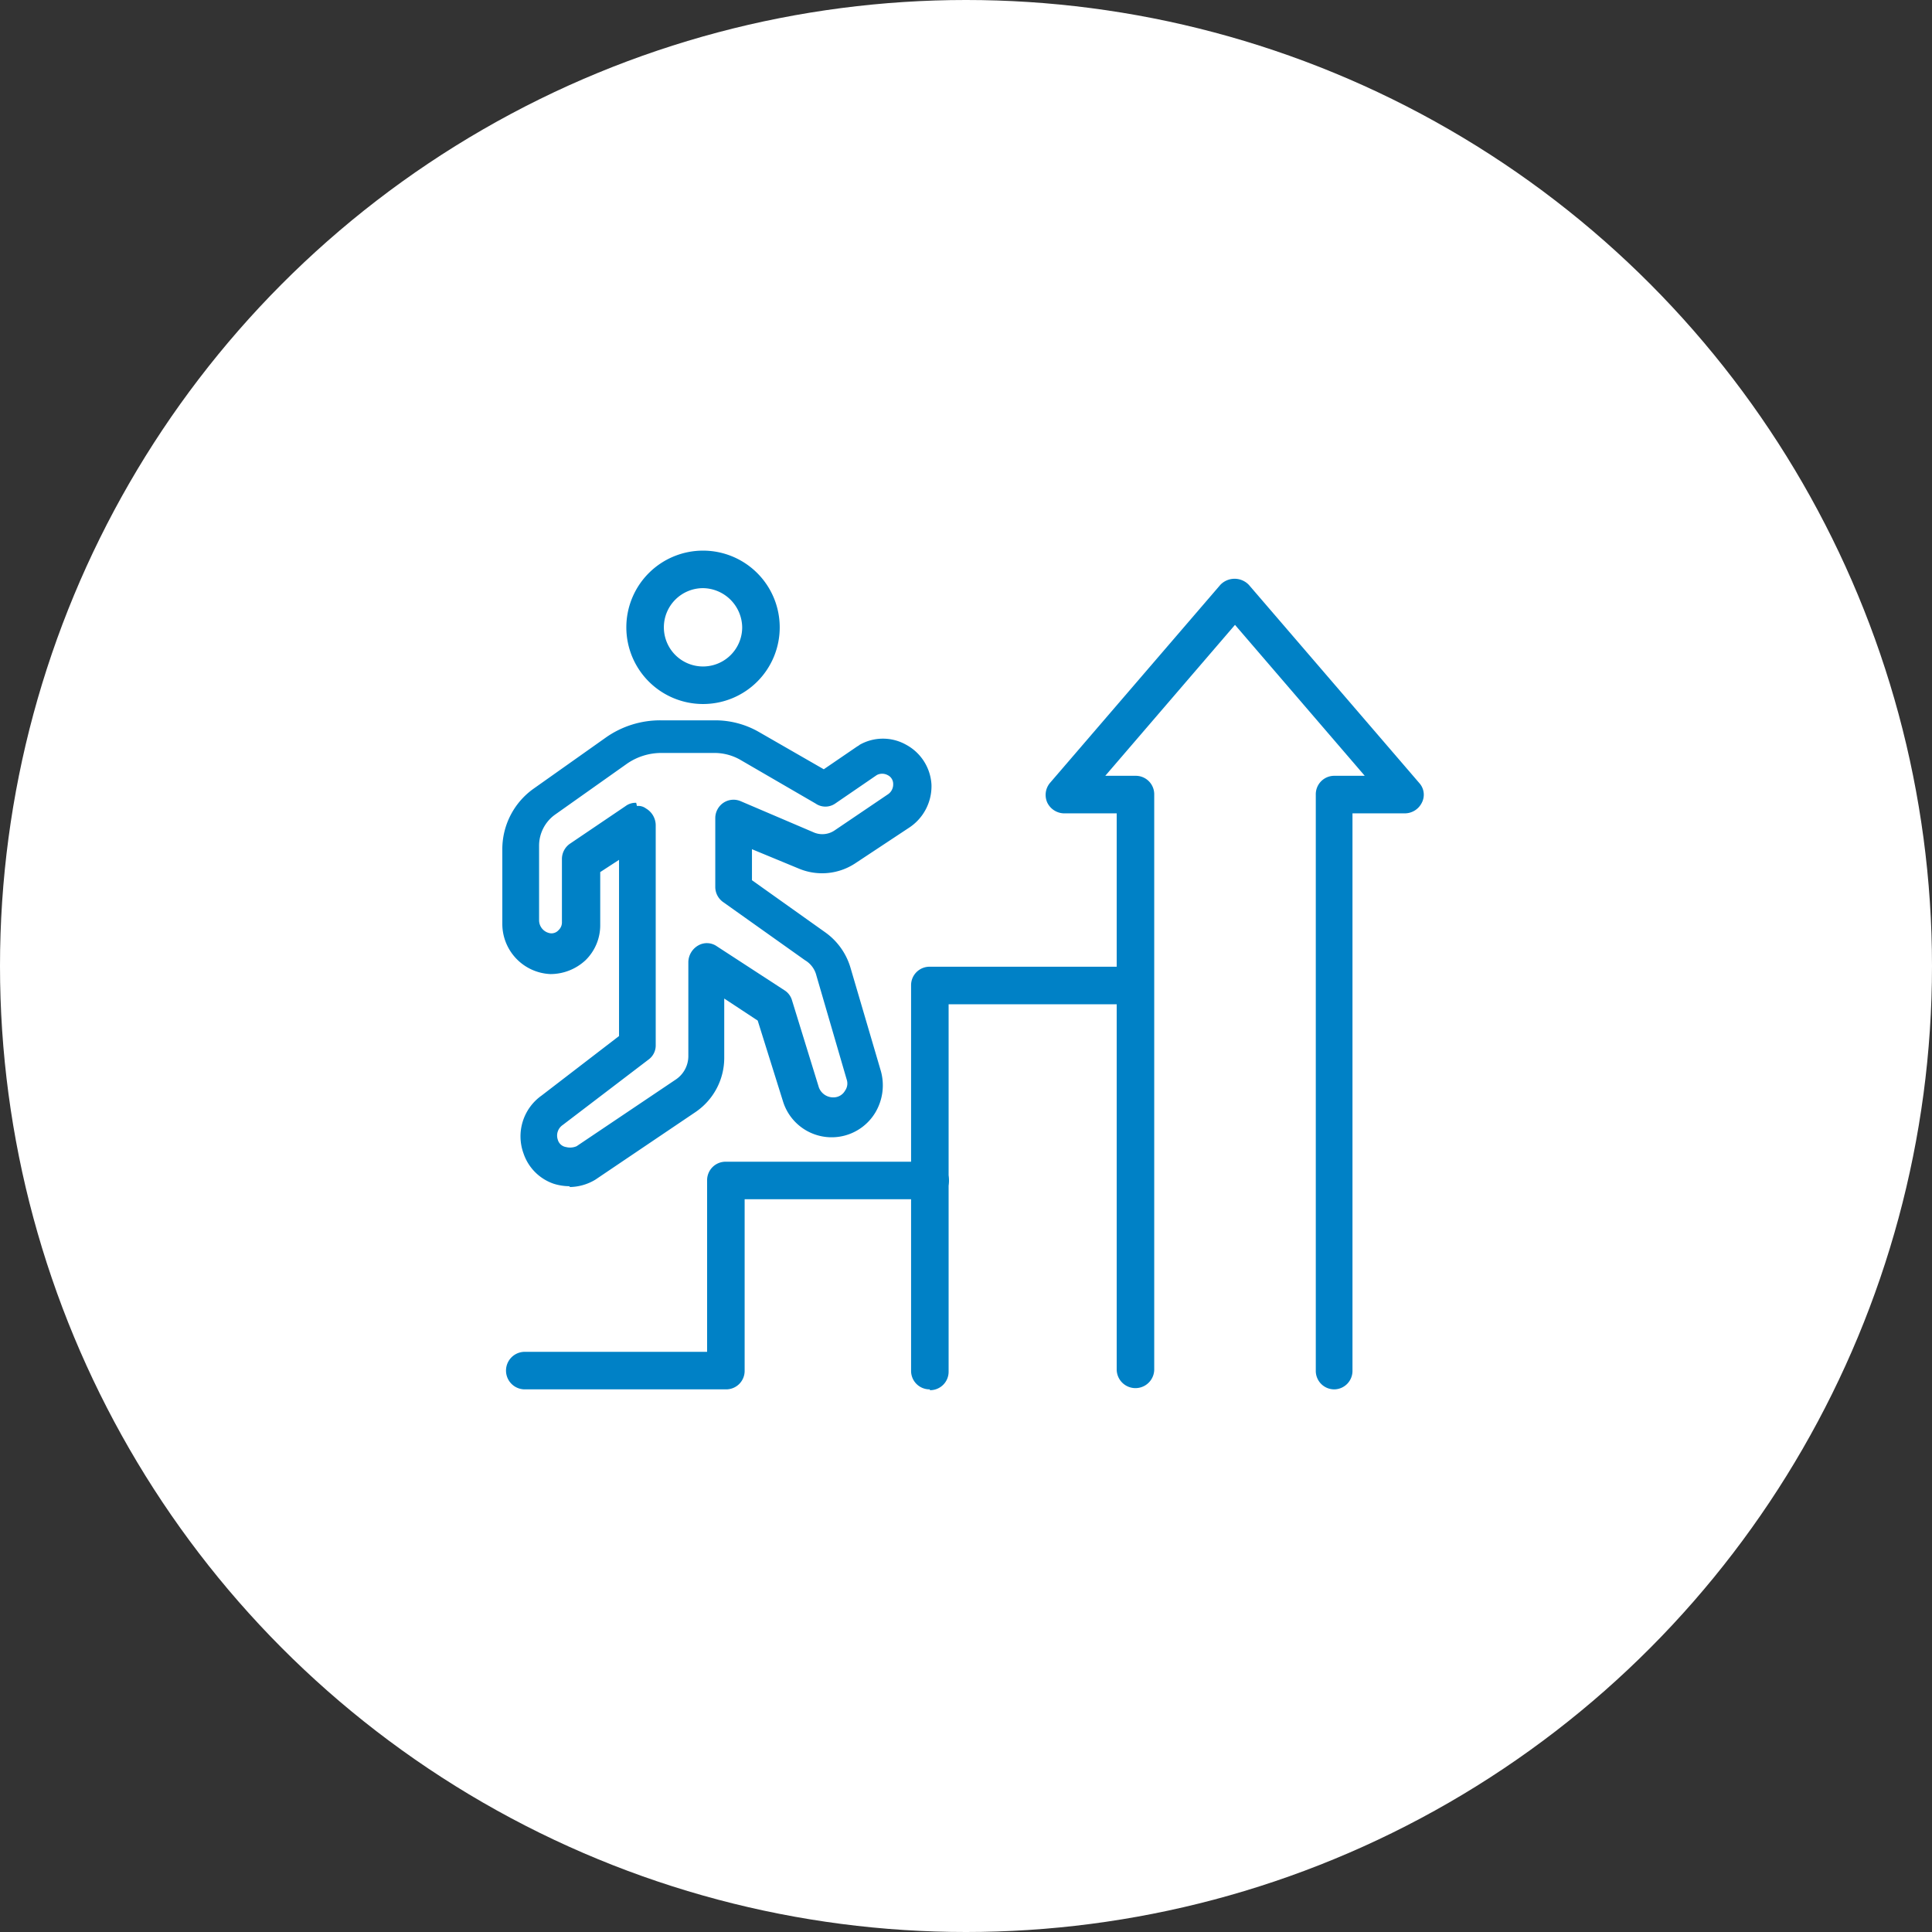
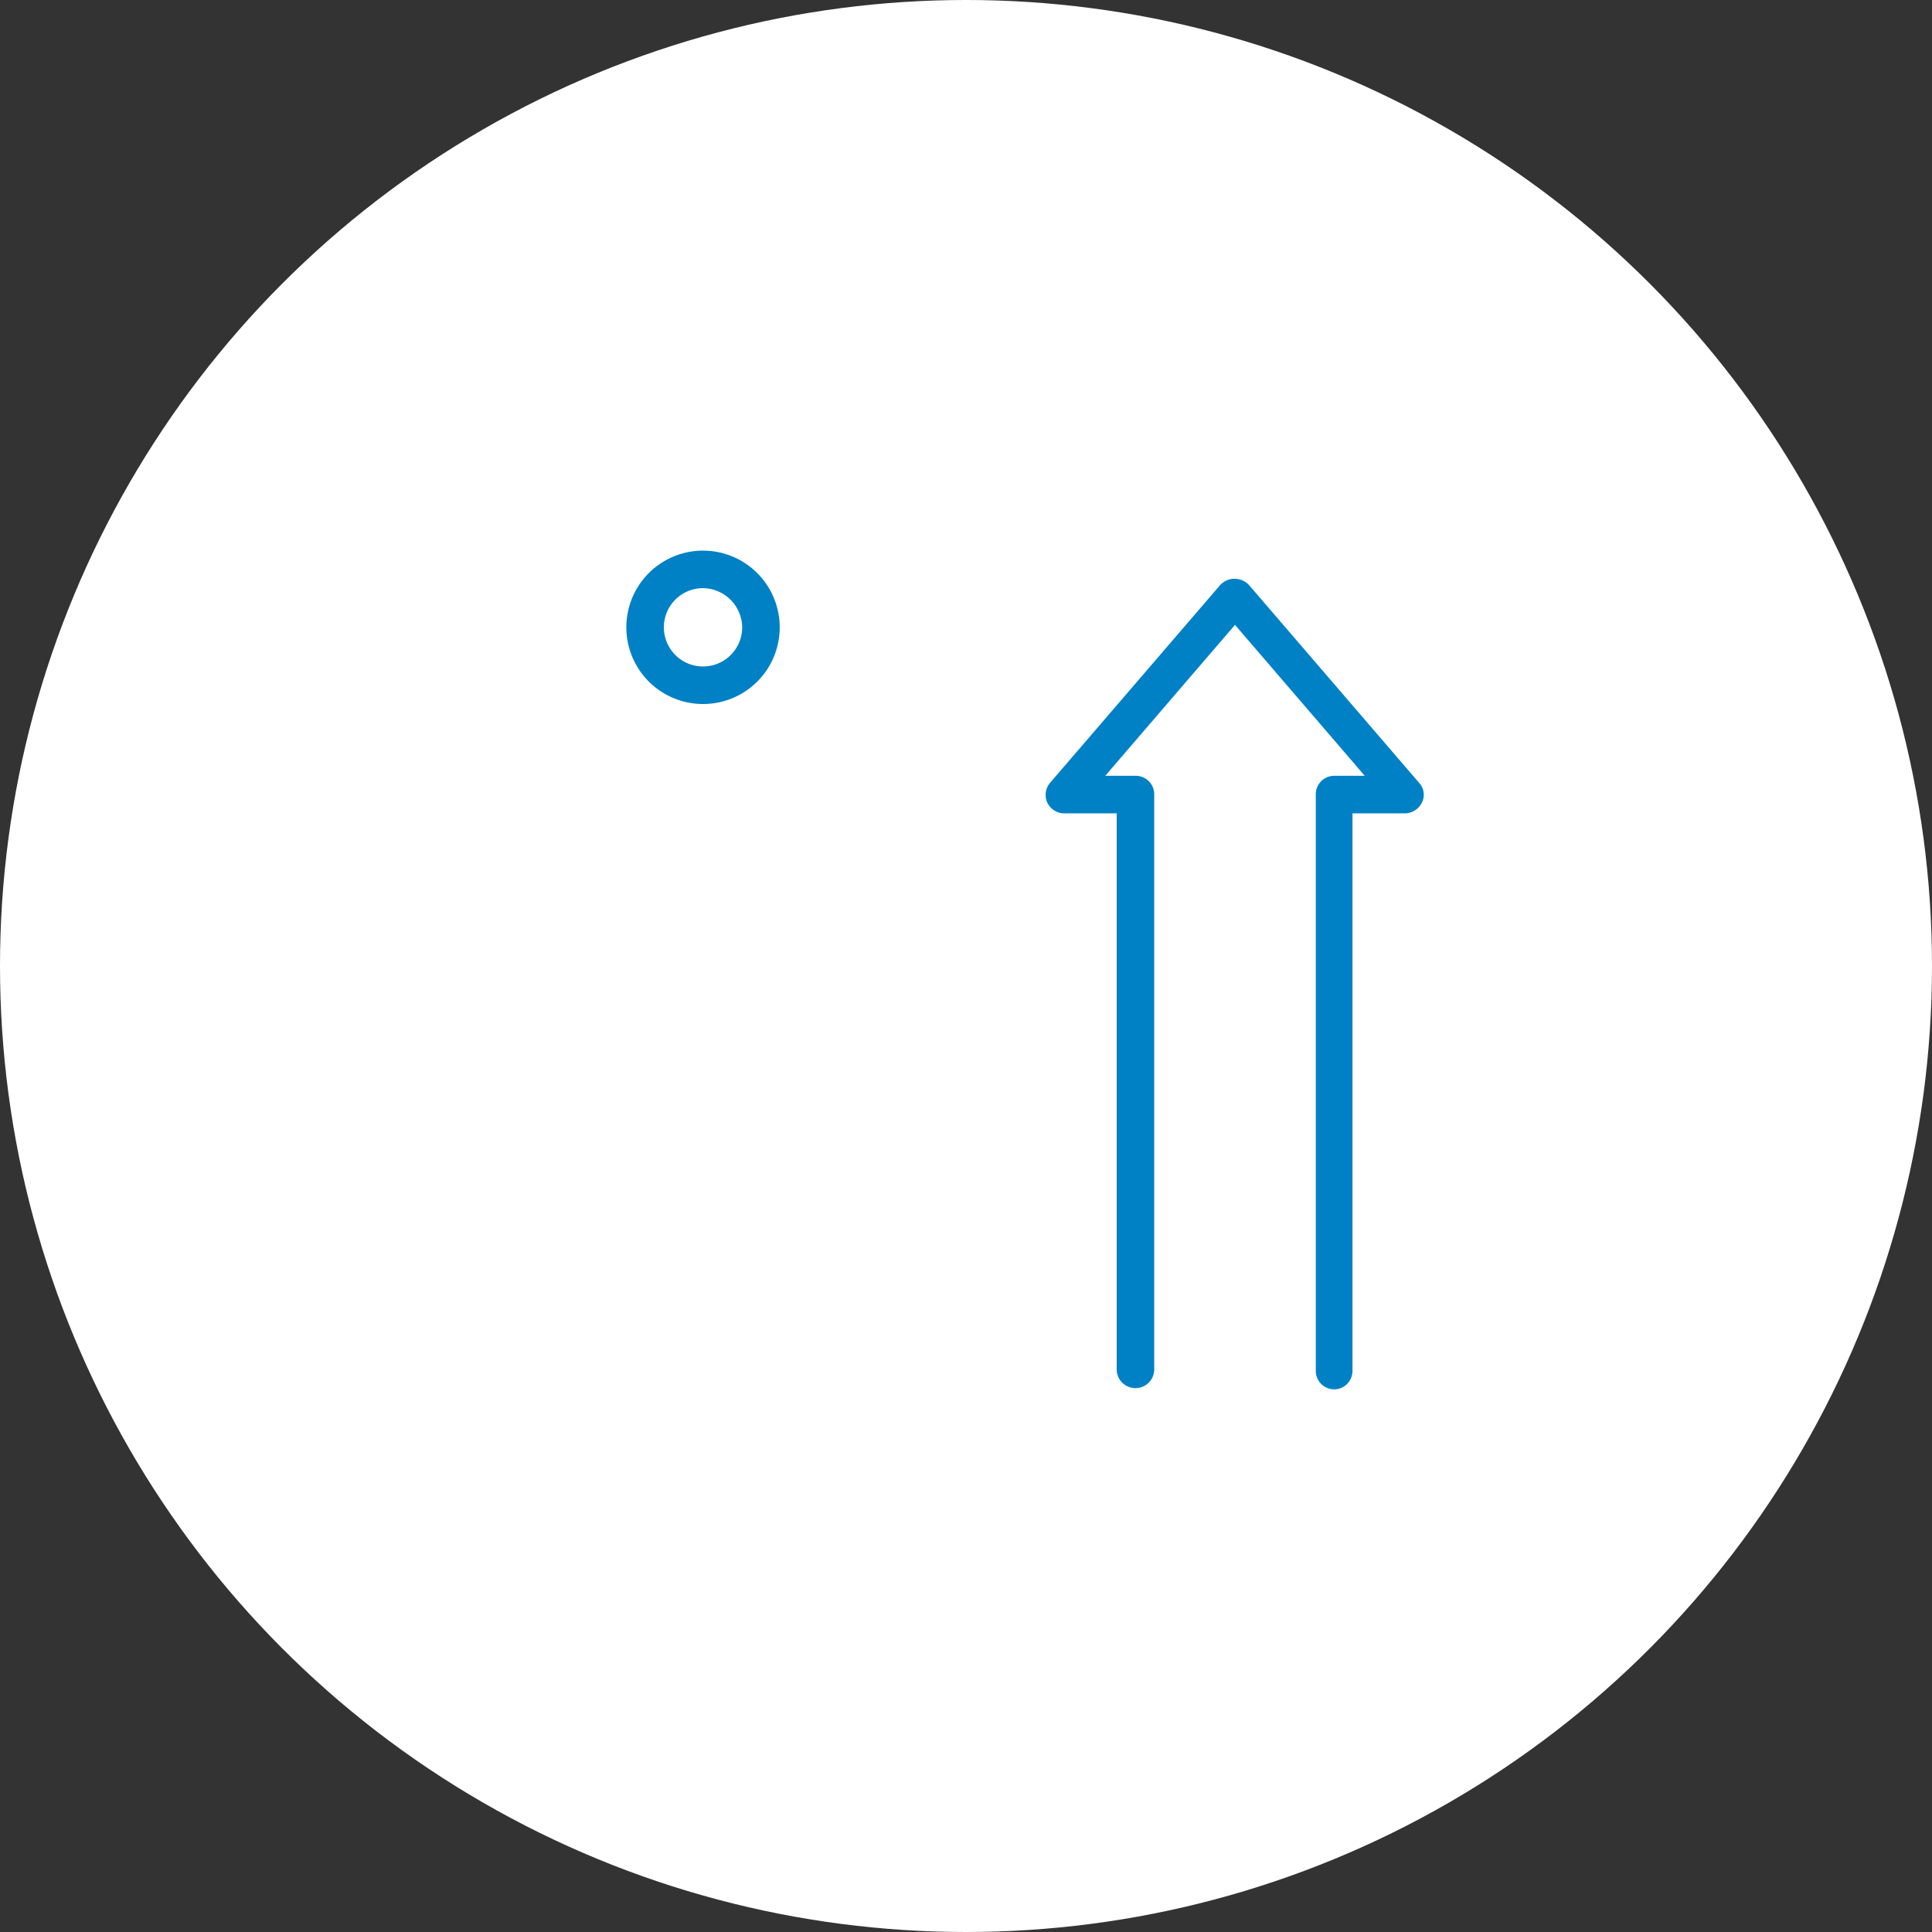
<svg xmlns="http://www.w3.org/2000/svg" width="200" height="200" viewBox="0 0 200 200">
  <rect x="0" y="0" width="200" height="200" fill="#333333" stroke="none" />
  <g id="Accelerated-Path" transform="translate(-320 -1492)">
    <circle id="Ellipse_37" data-name="Ellipse 37" cx="100" cy="100" r="100" transform="translate(320 1492)" fill="#fff" />
    <g id="Layer_1-2" transform="translate(372 1549)">
      <g id="Group_109" data-name="Group 109">
-         <path id="Path_180" data-name="Path 180" d="M7.01,69.027a5.446,5.446,0,0,1-1.689-.253A5,5,0,0,1,2.2,65.649a5.171,5.171,0,0,1,1.858-6l8.024-6.166V35.243L10.135,36.51V42a5.049,5.049,0,0,1-1.52,3.632,5.33,5.33,0,0,1-3.632,1.436A5.2,5.2,0,0,1,0,41.915v-7.77a7.686,7.686,0,0,1,3.21-6.25l7.517-5.321A9.766,9.766,0,0,1,16.385,20.8h5.659a9.085,9.085,0,0,1,4.476,1.182l6.757,3.885L36.741,23.5a1.215,1.215,0,0,0,.253-.169,4.89,4.89,0,0,1,4.814,0,5,5,0,0,1,2.618,4.139,5.137,5.137,0,0,1-2.365,4.476l-5.49,3.632a6.232,6.232,0,0,1-5.828.591l-4.9-2.027v3.21l7.6,5.406a6.875,6.875,0,0,1,2.618,3.716L39.19,57.118a5.5,5.5,0,0,1-.591,4.308,5.271,5.271,0,0,1-9.544-1.182l-2.618-8.362L22.973,49.6v6.166a6.779,6.779,0,0,1-2.956,5.574L9.629,68.352h0a5.24,5.24,0,0,1-2.7.76Zm6.926-39.359a1.307,1.307,0,0,1,.929.253,2.028,2.028,0,0,1,1.014,1.689v22.8a1.806,1.806,0,0,1-.76,1.52L6.25,62.693h0a1.322,1.322,0,0,0-.507,1.52,1.047,1.047,0,0,0,.845.76,1.705,1.705,0,0,0,1.1-.084l10.3-6.926A2.922,2.922,0,0,0,19.257,55.6V45.8a2.028,2.028,0,0,1,1.014-1.689,1.8,1.8,0,0,1,1.943.084l7.01,4.561a1.816,1.816,0,0,1,.76,1.014l2.787,9.037a1.588,1.588,0,0,0,1.689,1.014,1.36,1.36,0,0,0,1.014-.676,1.28,1.28,0,0,0,.169-1.182L32.518,47.236a2.552,2.552,0,0,0-1.182-1.6l-8.446-6a1.922,1.922,0,0,1-.845-1.6V30.935a1.922,1.922,0,0,1,.845-1.6,1.885,1.885,0,0,1,1.774-.169l7.517,3.21a2.259,2.259,0,0,0,2.2-.169l5.49-3.716a1.231,1.231,0,0,0,.591-1.1,1.009,1.009,0,0,0-.591-.929,1.2,1.2,0,0,0-1.1,0h0L34.46,29.415a1.78,1.78,0,0,1-2.027,0l-7.855-4.561a5.414,5.414,0,0,0-2.534-.676H16.386a6.239,6.239,0,0,0-3.463,1.1L5.406,30.6a3.963,3.963,0,0,0-1.6,3.125v7.77a1.365,1.365,0,0,0,1.182,1.351.979.979,0,0,0,.845-.338,1.084,1.084,0,0,0,.338-.845v-6.5a1.922,1.922,0,0,1,.845-1.6l5.743-3.885a1.7,1.7,0,0,1,1.1-.338Z" transform="translate(0 -3.232)" fill="#0081c6" />
        <g id="Group_108" data-name="Group 108" transform="translate(0.338 43.075)">
-           <path id="Path_181" data-name="Path 181" d="M23.2,98.465H2.343a1.943,1.943,0,0,1,0-3.885H21.262V76.843A1.911,1.911,0,0,1,23.2,74.9H44.4a1.943,1.943,0,0,1,0,3.885H25.147V96.522A1.911,1.911,0,0,1,23.2,98.465Z" transform="translate(-0.4 -54.714)" fill="#0081c6" />
-           <path id="Path_182" data-name="Path 182" d="M52.043,94.751A1.911,1.911,0,0,1,50.1,92.808V52.943A1.911,1.911,0,0,1,52.043,51H73.327a1.943,1.943,0,0,1,0,3.885H53.985V92.893a1.911,1.911,0,0,1-1.943,1.943Z" transform="translate(-8.123 -51)" fill="#0081c6" />
-         </g>
+           </g>
        <path id="Path_183" data-name="Path 183" d="M96.5,87.362a1.911,1.911,0,0,1-1.943-1.943V25.79A1.911,1.911,0,0,1,96.5,23.847h3.125L86.193,8.222,72.764,23.847h3.125a1.911,1.911,0,0,1,1.943,1.943V85.335a1.943,1.943,0,0,1-3.885,0v-57.6H68.541a1.97,1.97,0,0,1-1.774-1.1,1.939,1.939,0,0,1,.253-2.027L84.673,4.083a2.041,2.041,0,0,1,2.956,0l17.652,20.524a1.8,1.8,0,0,1,.253,2.027,1.97,1.97,0,0,1-1.774,1.1H98.355V85.42a1.911,1.911,0,0,1-1.943,1.943Z" transform="translate(-10.347 -0.536)" fill="#0081c6" />
        <path id="Path_184" data-name="Path 184" d="M23.139,15.879a7.939,7.939,0,1,1,7.939-7.939A7.93,7.93,0,0,1,23.139,15.879Zm0-11.994a4.055,4.055,0,0,0-4.054,4.054,4.054,4.054,0,0,0,8.108,0,4.111,4.111,0,0,0-4.054-4.054Z" transform="translate(-2.362)" fill="#0081c6" />
      </g>
    </g>
  </g>
</svg>